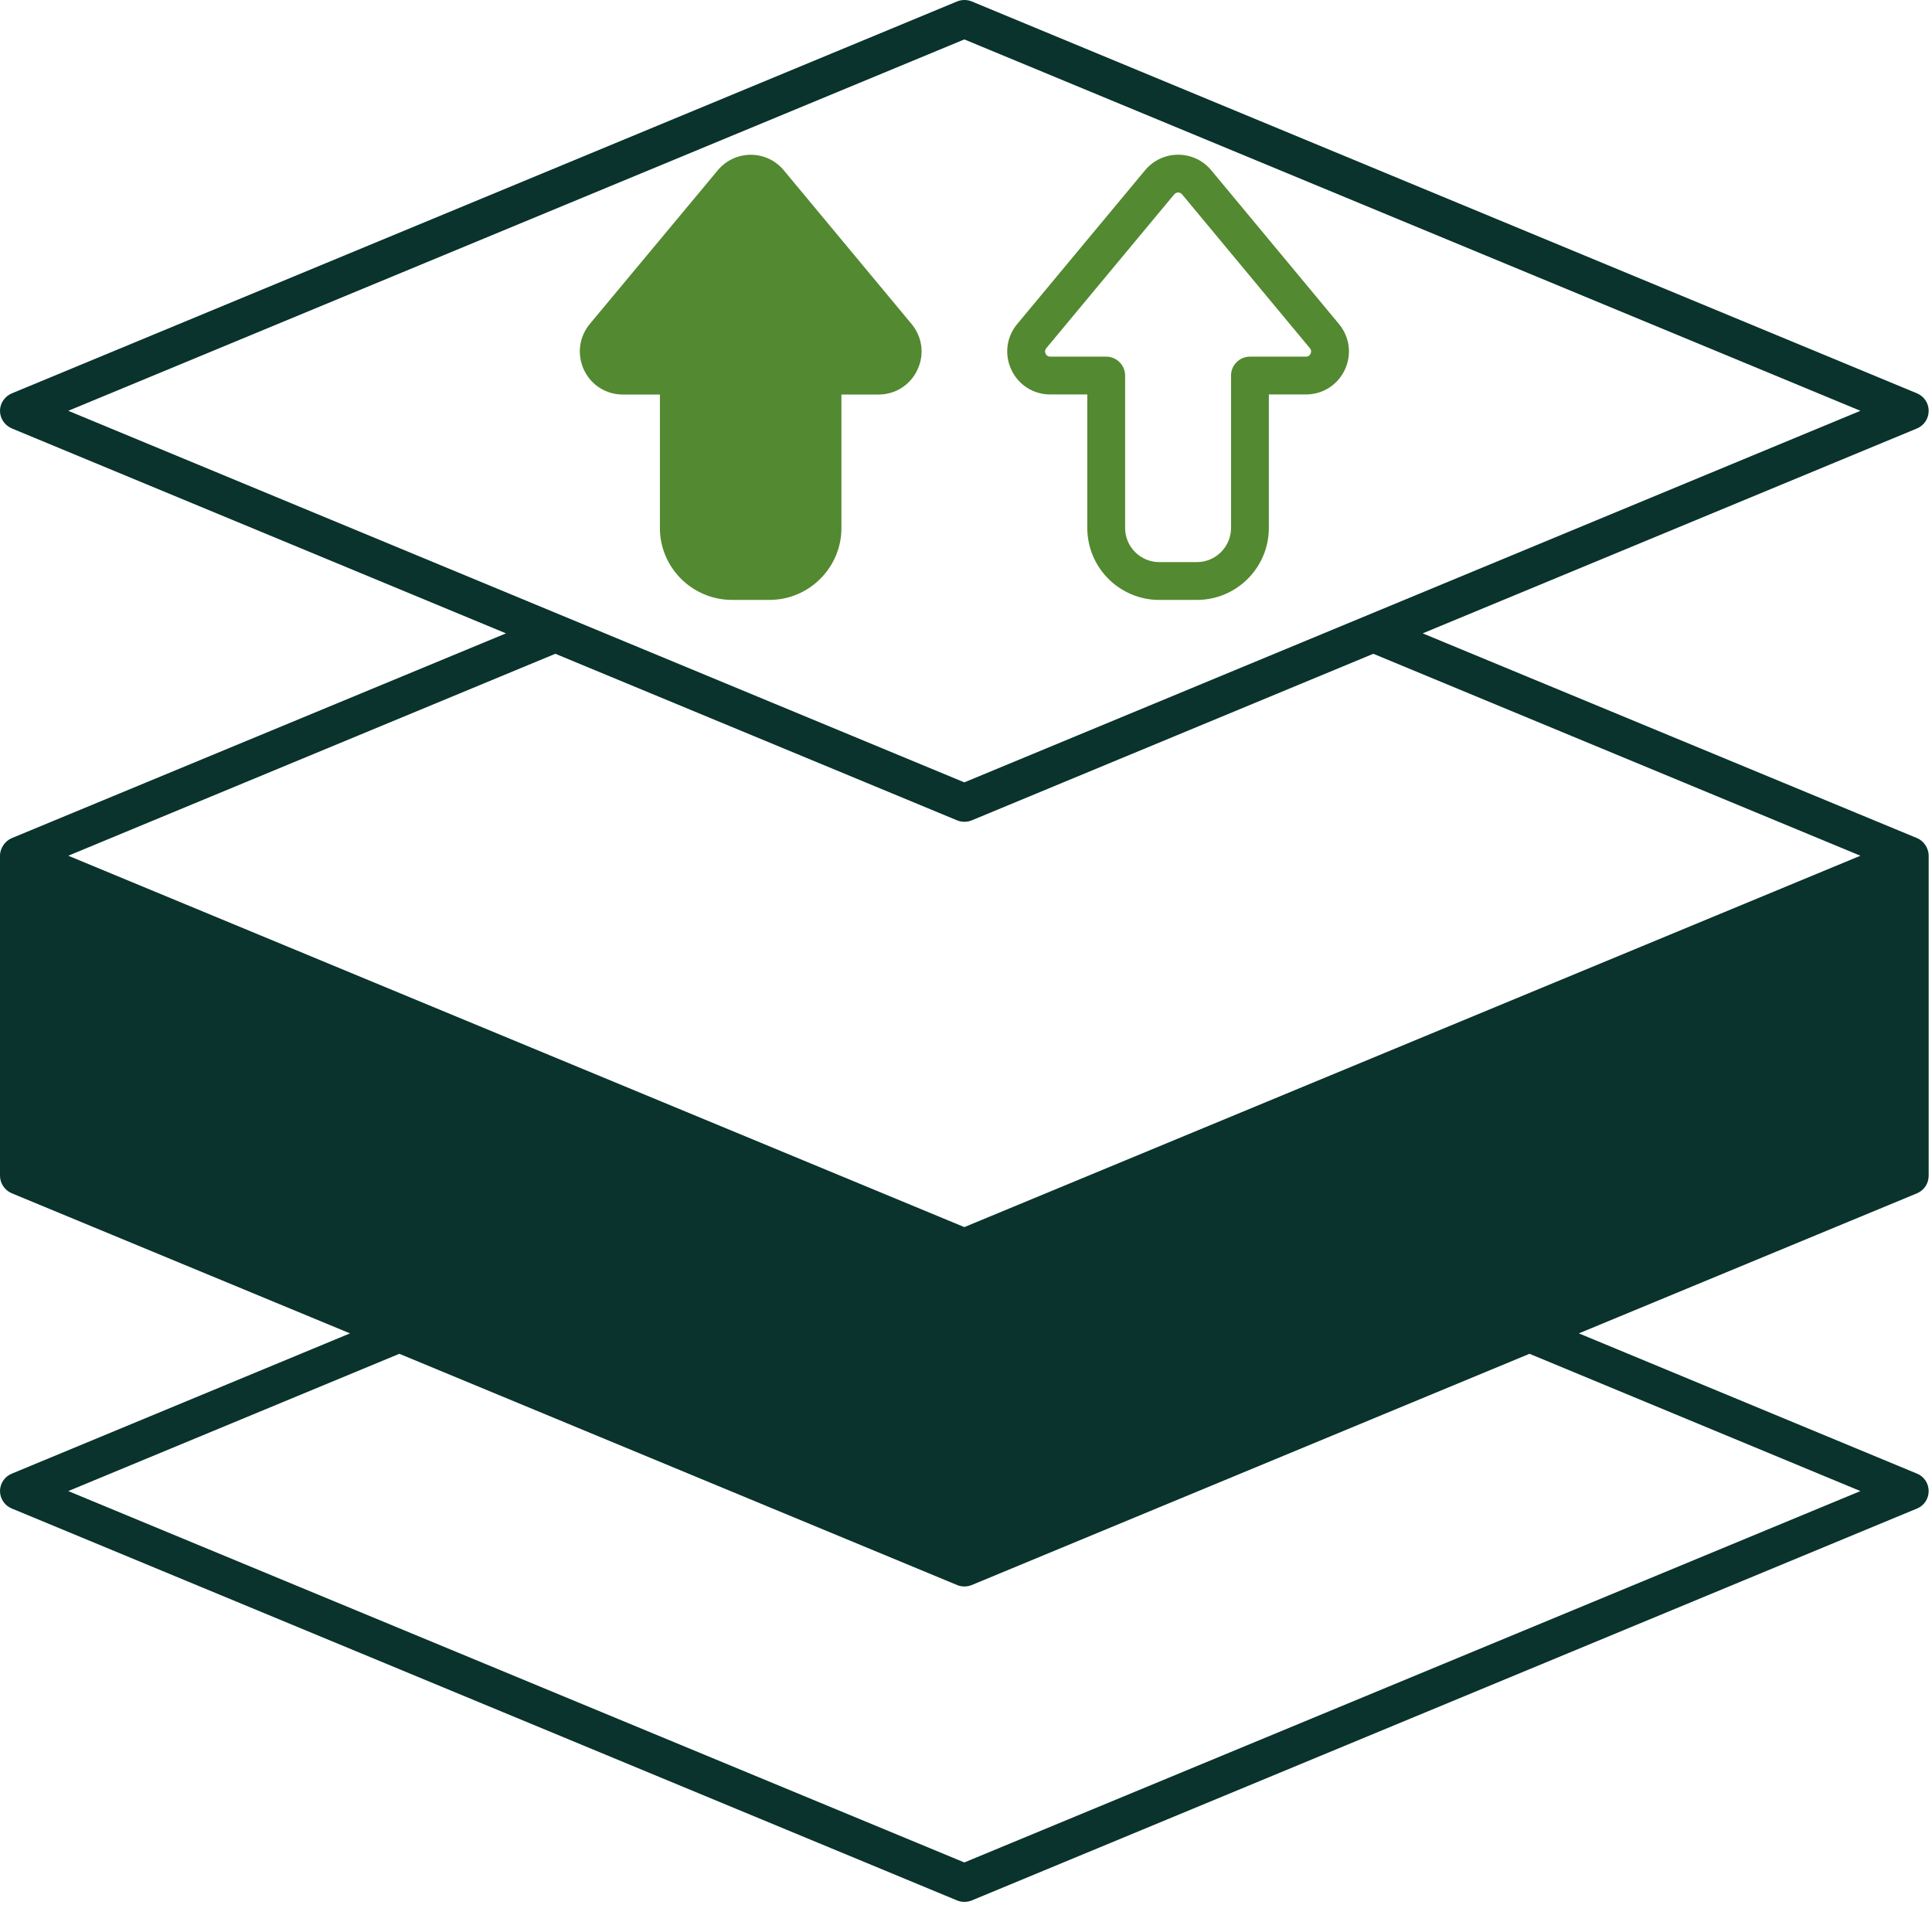
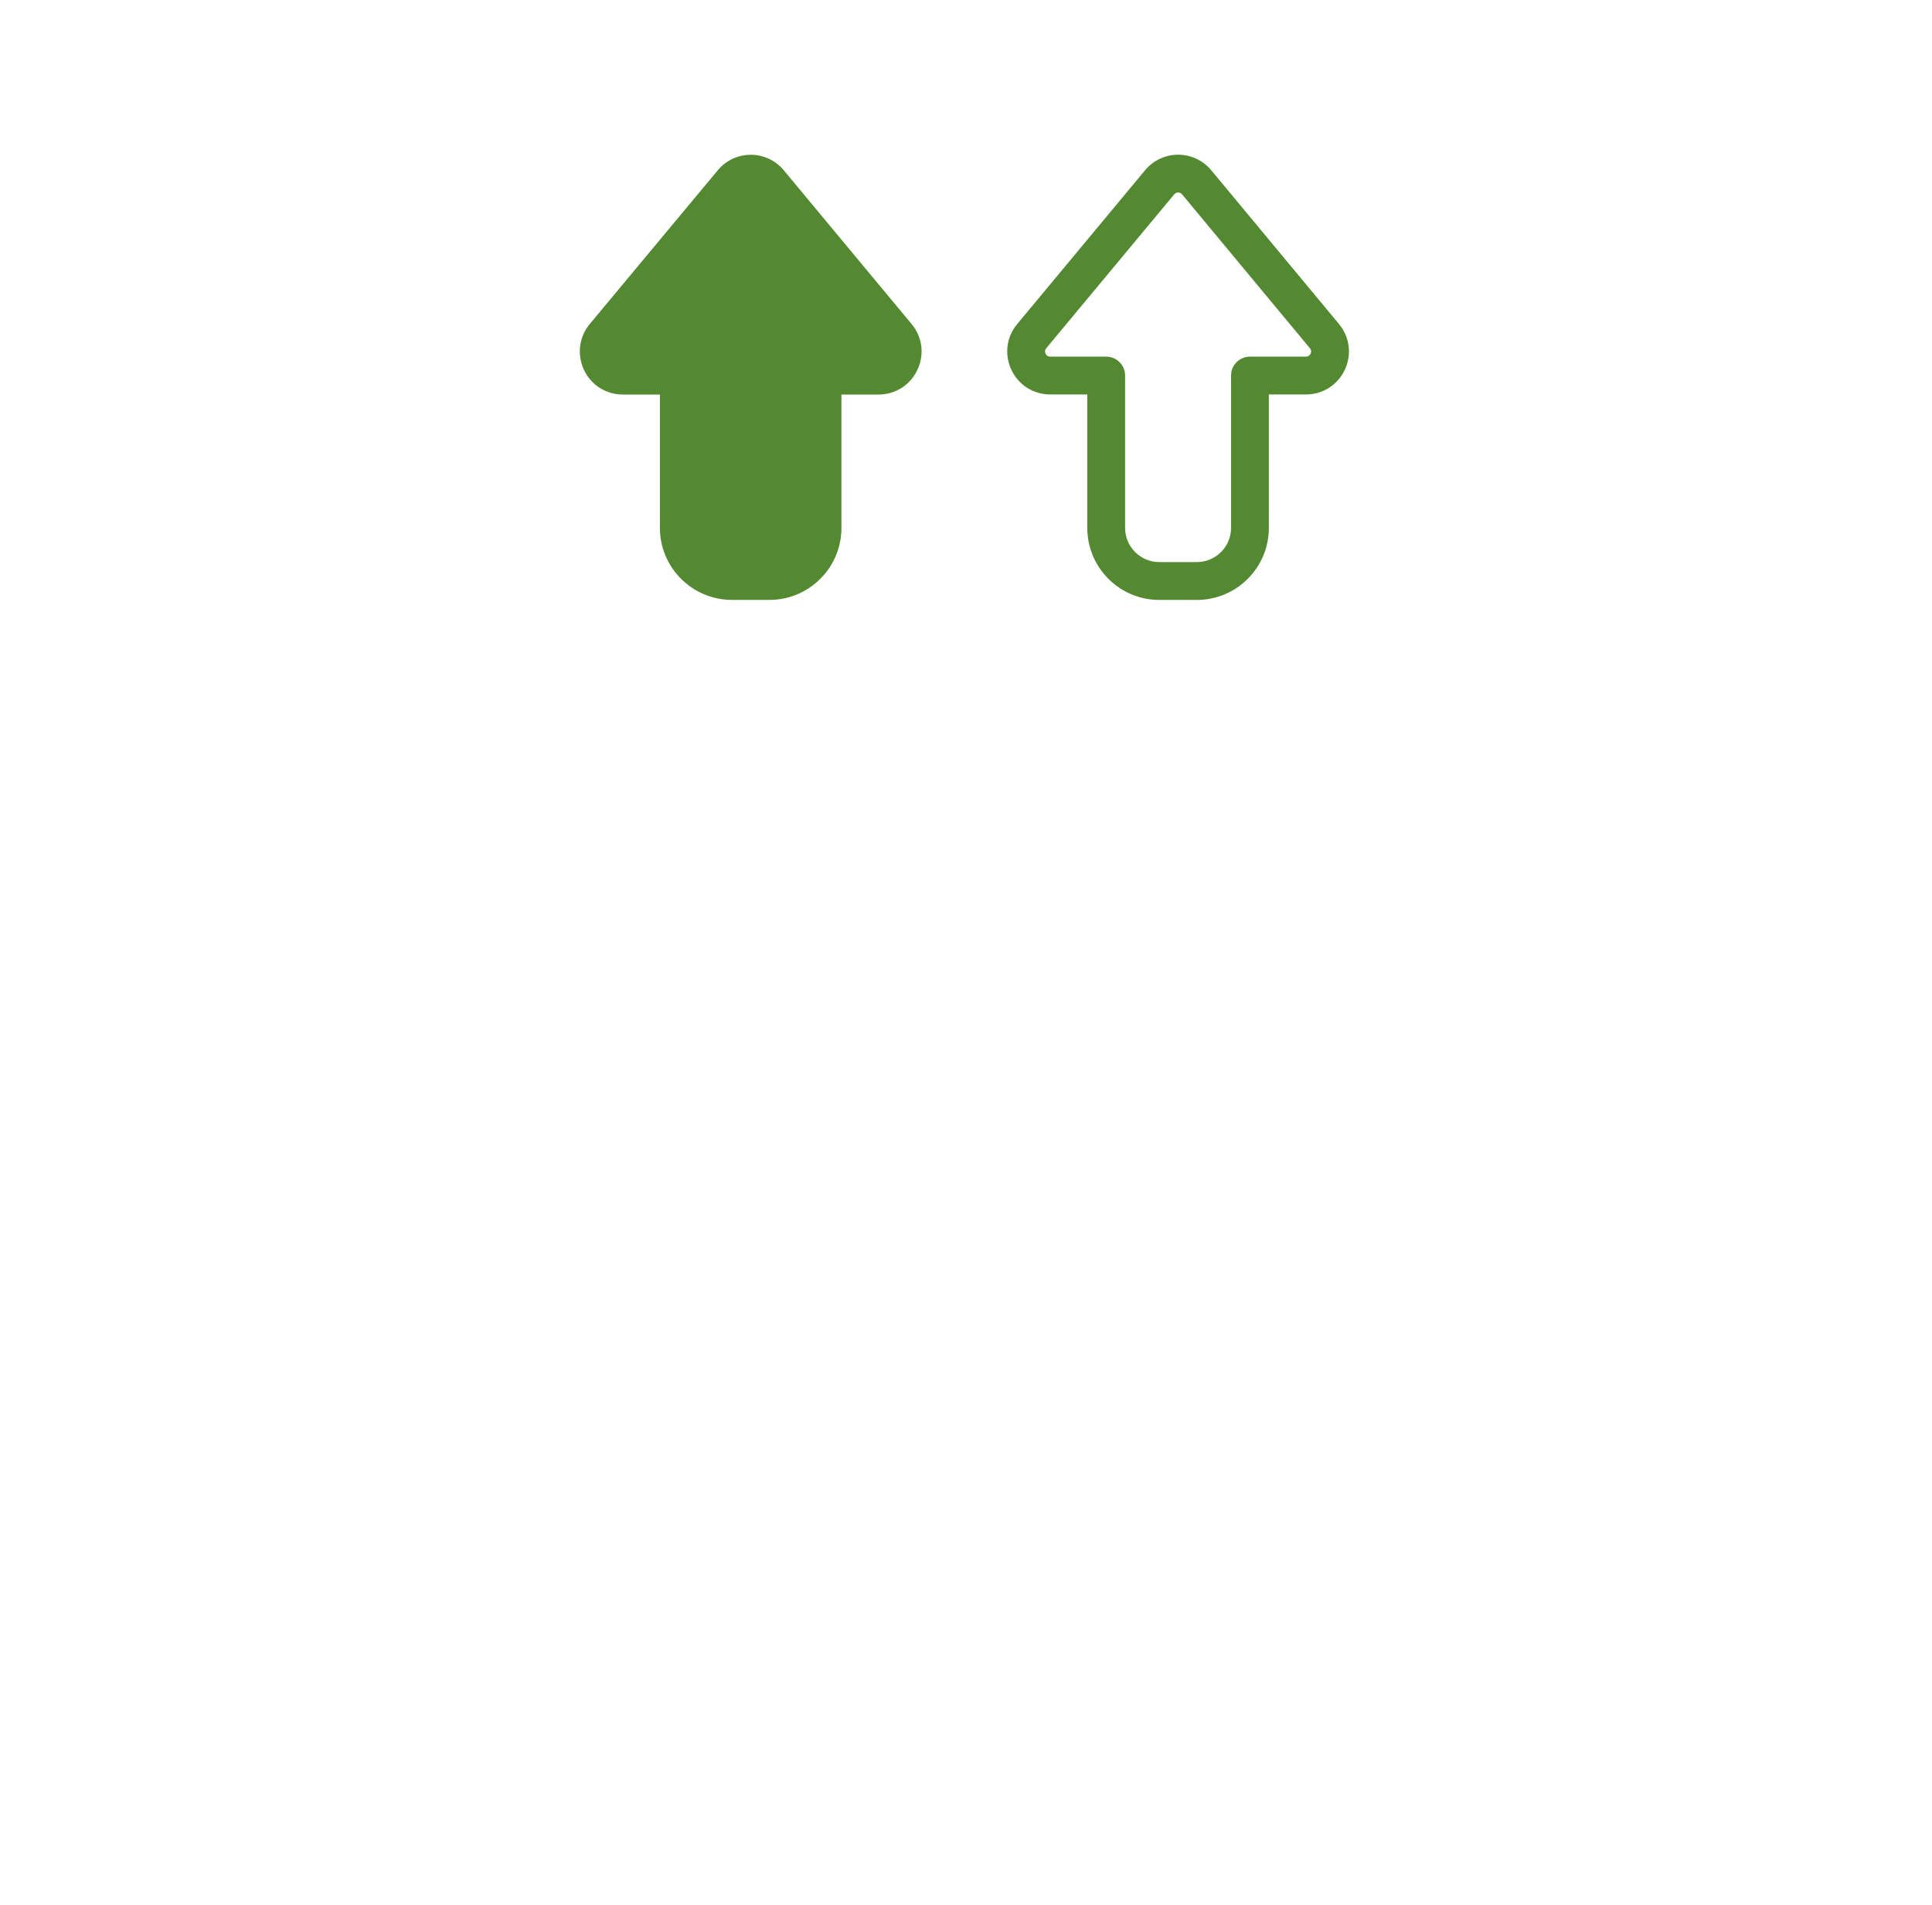
<svg xmlns="http://www.w3.org/2000/svg" width="496" height="489" viewBox="0 0 496 489" fill="none">
-   <path d="M492.185 215.171L365.243 162.597L492.185 109.977C493.981 109.2 495.146 107.453 495.146 105.462C495.146 103.52 493.981 101.773 492.185 100.996L249.466 0.364C248.252 -0.121 246.893 -0.121 245.728 0.364L3.01 100.996C1.214 101.773 0 103.52 0 105.462C0 107.452 1.214 109.2 3.01 109.977L129.903 162.597L3.01 215.171C1.359 215.85 0 217.695 0 219.686V301.822C0 303.812 1.214 305.559 3.01 306.336L89.855 342.307L3.01 378.327C1.214 379.055 0 380.851 0 382.793C0 384.735 1.214 386.531 3.01 387.259L245.728 487.891C246.893 488.376 248.252 488.376 249.466 487.891L492.184 387.259C493.98 386.531 495.145 384.735 495.145 382.793C495.145 380.851 493.98 379.055 492.184 378.327L405.339 342.307L492.184 306.336C493.98 305.559 495.145 303.813 495.145 301.822V219.686C495.146 217.695 493.835 215.85 492.185 215.171ZM17.524 105.462L247.573 10.121L477.622 105.462L247.573 200.85L17.524 105.462ZM477.622 382.792L247.573 478.132L17.524 382.792L102.524 347.548L245.728 406.917C246.893 407.402 248.252 407.402 249.466 406.917L392.67 347.548L477.622 382.792ZM247.573 315.025L17.524 219.684L142.573 167.84L245.728 210.607C246.893 211.092 248.252 211.092 249.466 210.607L352.573 167.84L477.622 219.686L247.573 315.025Z" fill="#09332C" />
  <path d="M235.534 94.927C233.689 98.859 229.854 101.286 225.534 101.286H216.02V135.559C216.02 145.704 207.719 154.005 197.573 154.005H187.913C177.719 154.005 169.418 145.705 169.418 135.559V101.286H159.904C155.584 101.286 151.749 98.859 149.904 94.927C148.108 90.996 148.642 86.529 151.409 83.18L184.273 43.715C186.361 41.191 189.467 39.733 192.768 39.733C196.021 39.733 199.128 41.19 201.215 43.715L234.03 83.18C236.796 86.529 237.379 90.996 235.534 94.927Z" fill="#538930" />
  <path d="M269.631 101.268H279.141V135.538C279.141 145.726 287.428 154.012 297.61 154.012H307.276C317.464 154.012 325.75 145.725 325.75 135.538V101.268H335.264C339.587 101.268 343.413 98.838 345.252 94.925C347.087 91.013 346.513 86.516 343.754 83.186L310.954 43.699C308.849 41.169 305.758 39.718 302.473 39.717C302.468 39.717 302.468 39.717 302.464 39.717C299.179 39.717 296.088 41.164 293.983 43.697L261.15 83.183C258.381 86.507 257.808 91.005 259.642 94.921C261.482 98.838 265.308 101.268 269.631 101.268ZM268.612 89.389L301.445 49.906C301.777 49.51 302.185 49.426 302.464 49.426H302.469C302.749 49.426 303.156 49.51 303.483 49.906L336.283 89.389C336.729 89.925 336.624 90.451 336.463 90.799C336.302 91.145 335.96 91.561 335.264 91.561H320.895C318.212 91.561 316.041 93.734 316.041 96.415V135.538C316.041 140.371 312.111 144.303 307.276 144.303H297.61C292.779 144.303 288.849 140.371 288.849 135.538V96.415C288.849 93.734 286.678 91.561 283.995 91.561H269.631C268.934 91.561 268.598 91.145 268.432 90.799C268.271 90.451 268.171 89.924 268.612 89.389Z" fill="#538930" />
</svg>